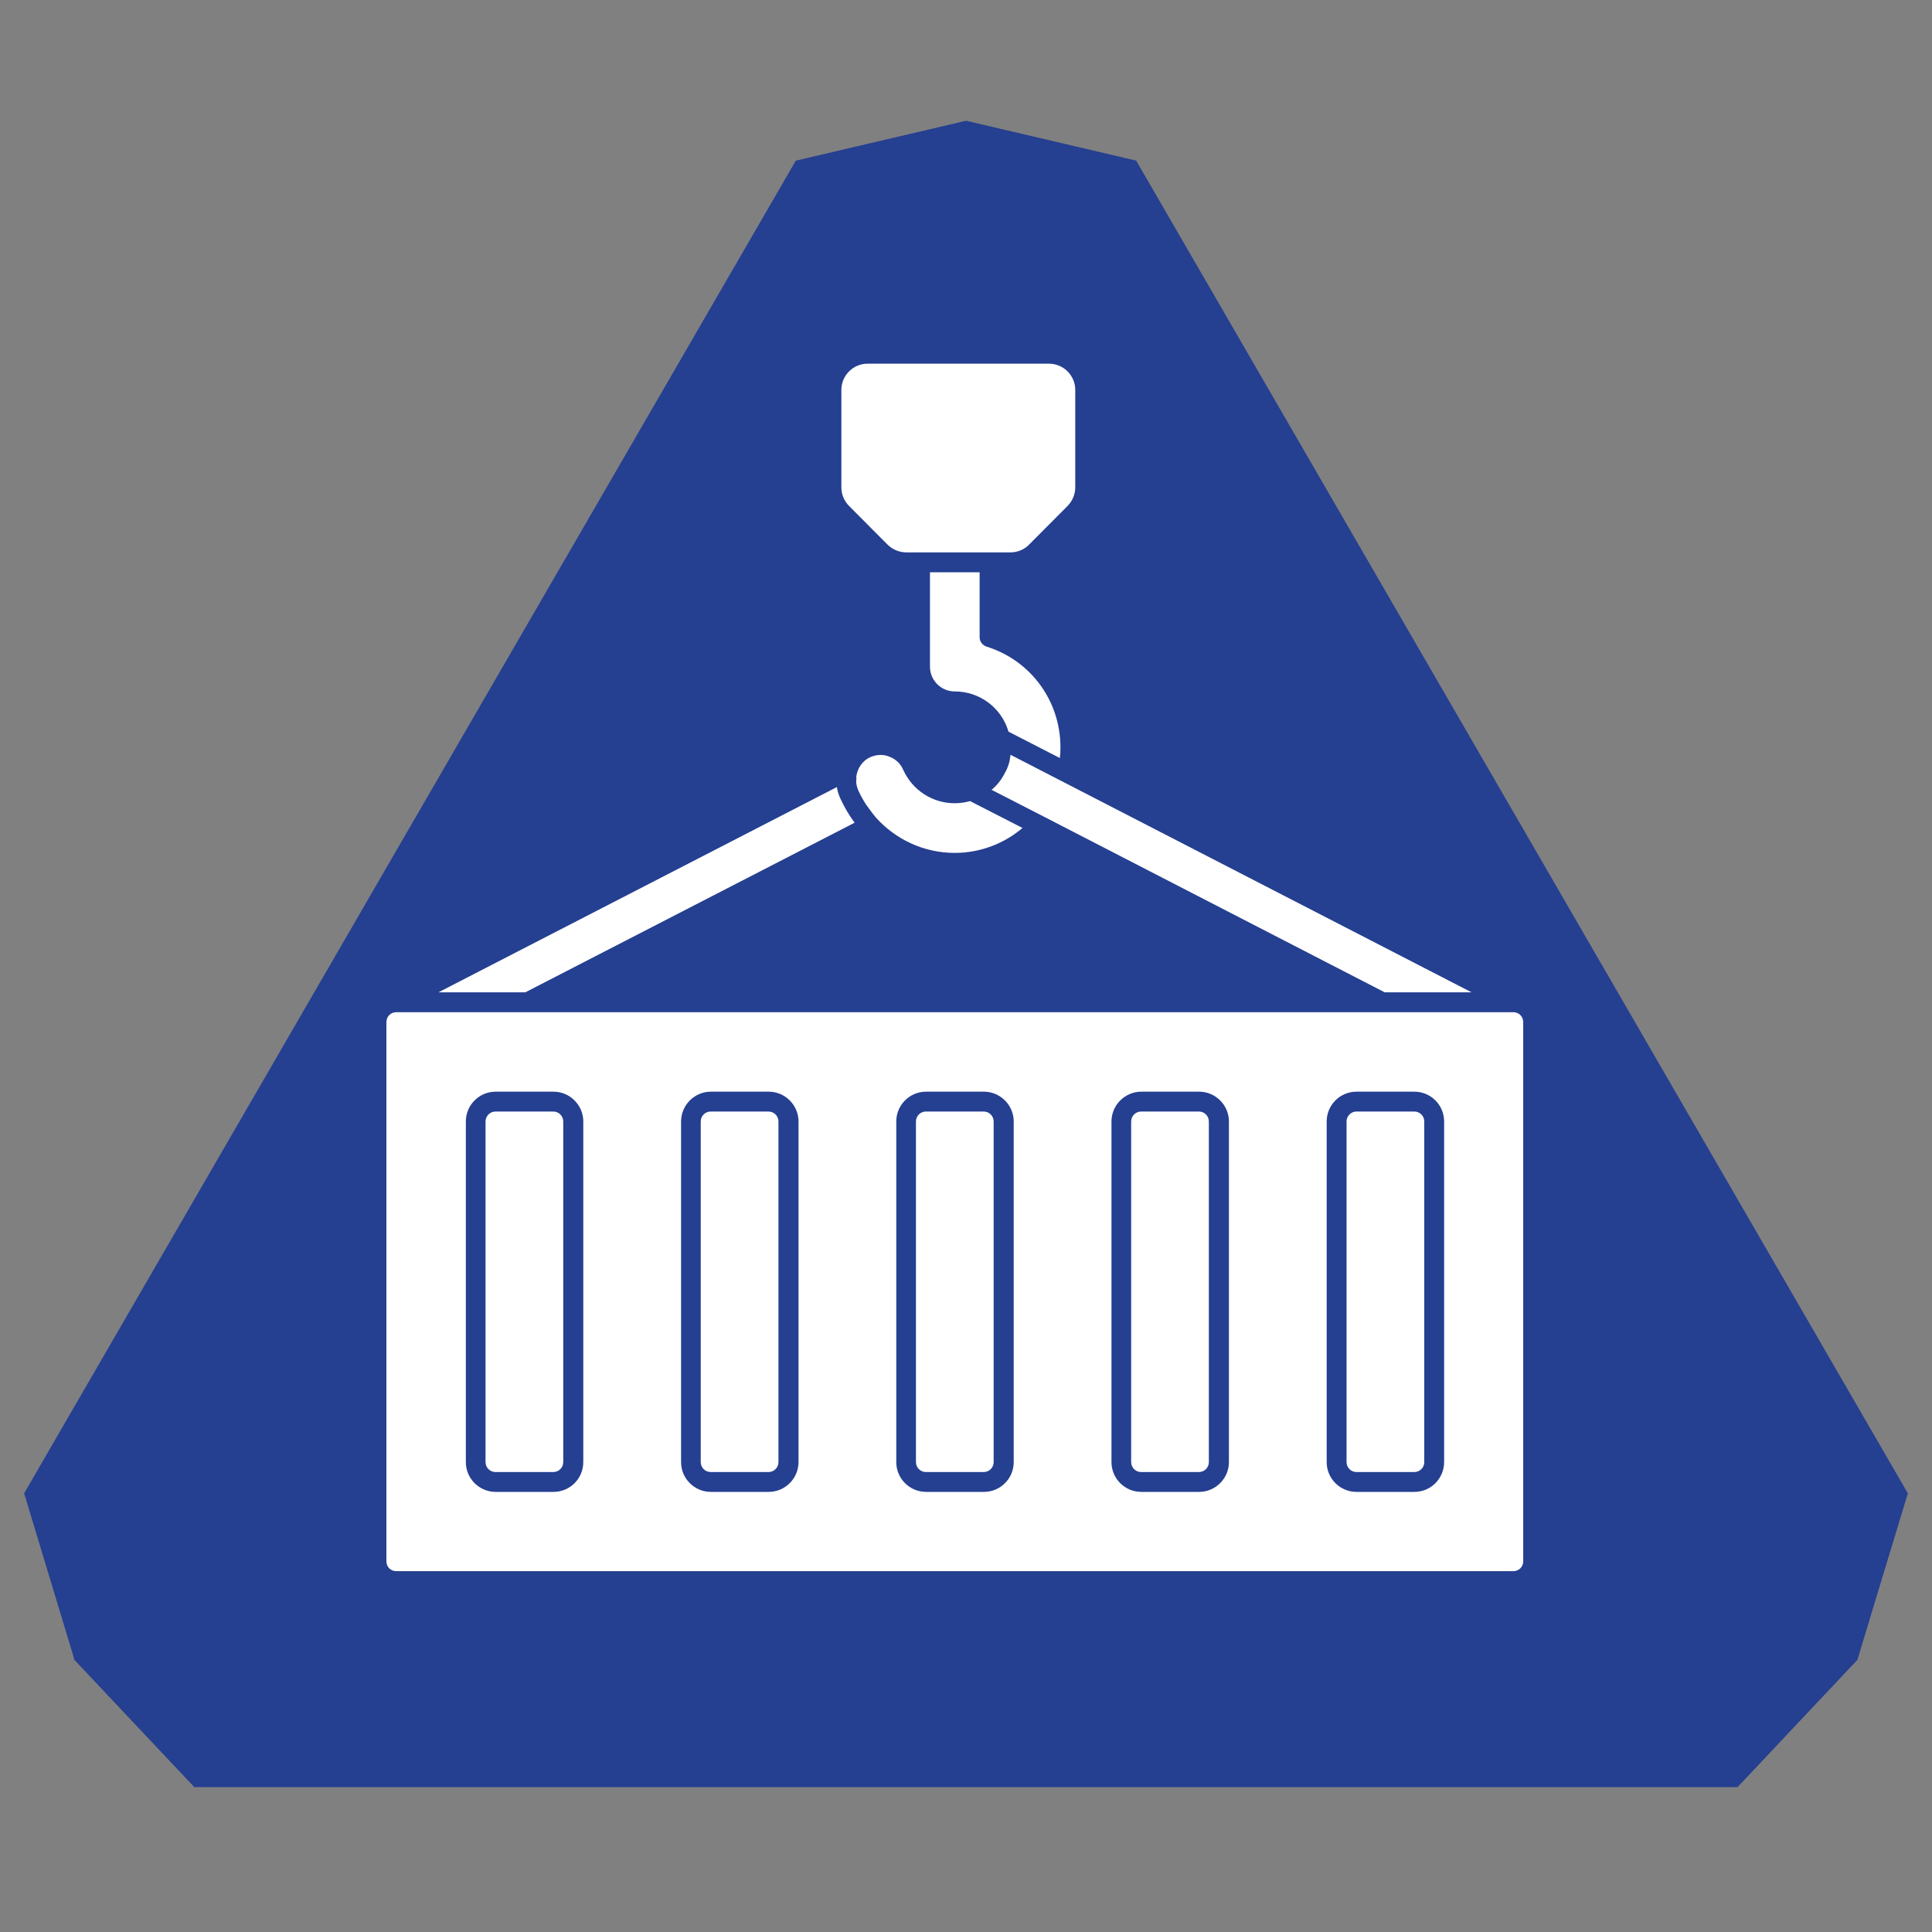
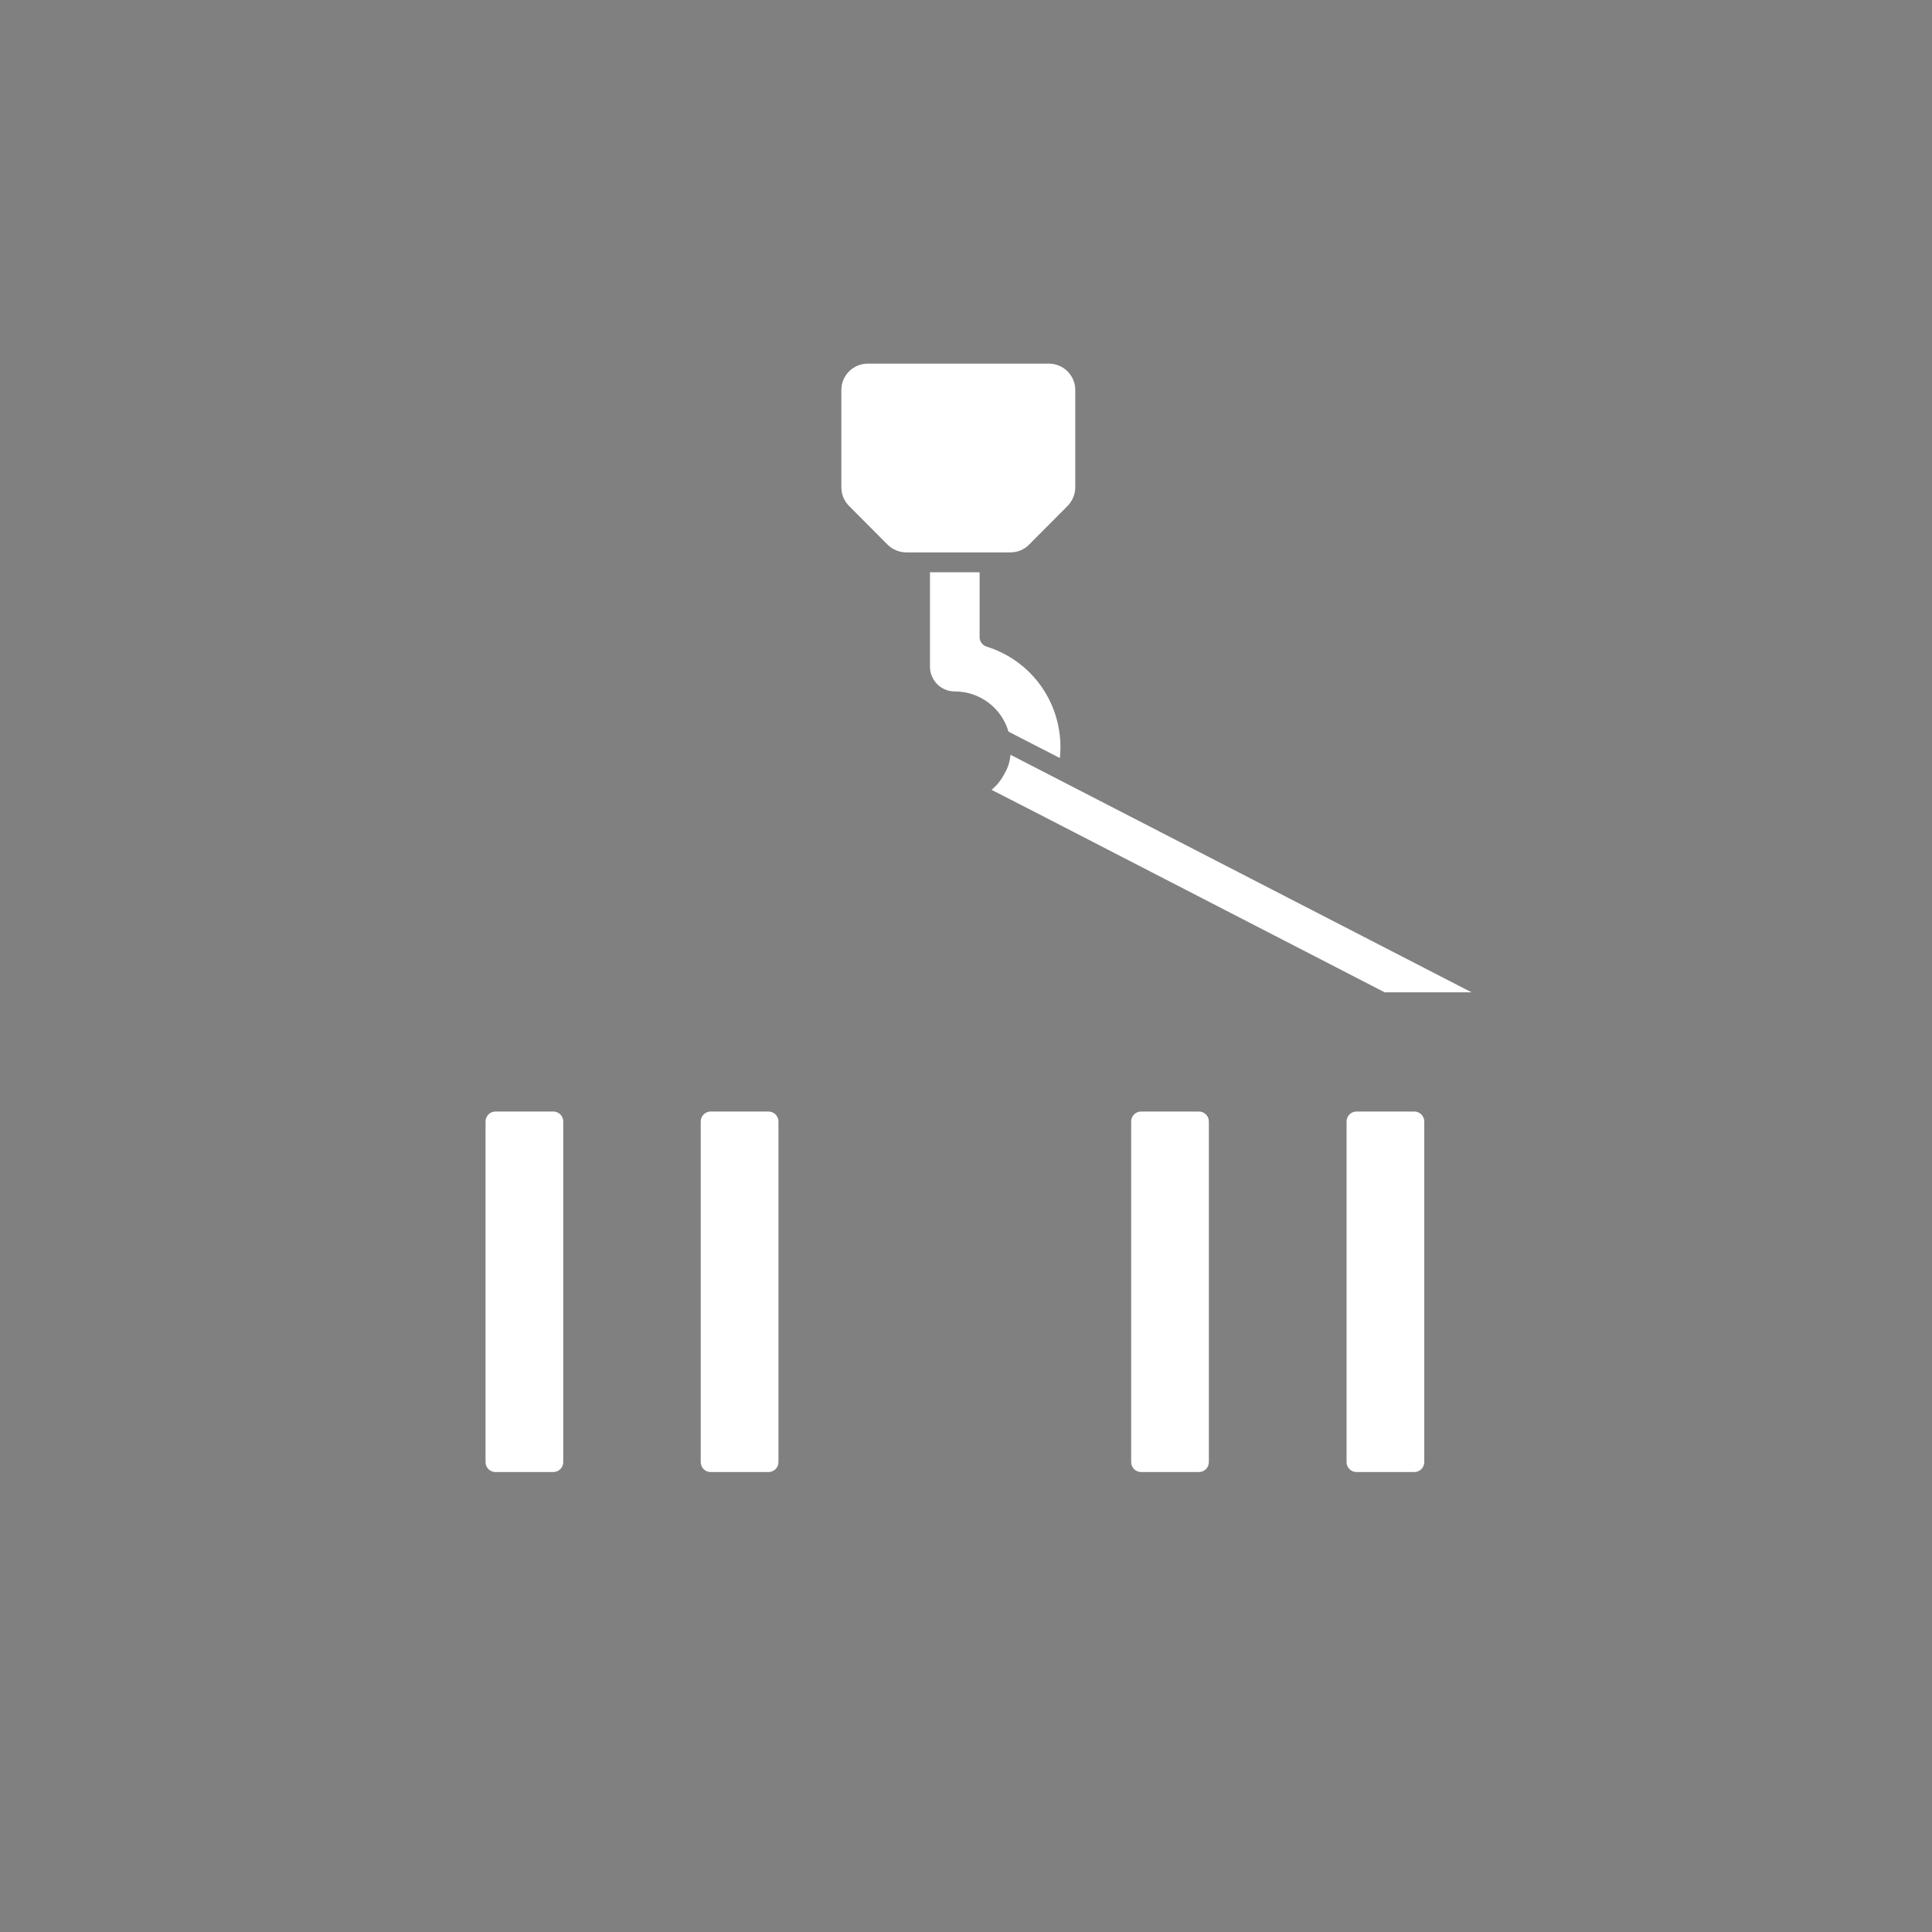
<svg xmlns="http://www.w3.org/2000/svg" width="80" height="80" viewBox="0 0 80 80" fill="none">
  <rect x="0" y="0" width="80" height="80" fill="#808080" stroke="none" />
-   <path d="M78.998 61.833L47.048 6.653V6.651L40.004 5L35.337 6.093L32.952 6.653L1 61.835L3.071 68.688L3.054 68.703L6.367 72.22L8.046 74H71.947H71.948L73.627 72.22L73.625 72.218L76.912 68.73L78.29 64.173H78.292L79 61.835L78.998 61.833Z" fill="#253F91" />
-   <path d="M16.411 65.059H62.661C62.895 65.059 63.073 64.881 63.073 64.647V42.325C63.073 42.091 62.895 41.913 62.661 41.913H16.411C16.177 41.913 16 42.091 16 42.325V64.647C16 64.881 16.177 65.059 16.411 65.059ZM54.935 46.438C54.935 45.76 55.484 45.204 56.169 45.204H58.565C59.242 45.204 59.798 45.752 59.798 46.438V60.542C59.798 61.22 59.25 61.776 58.565 61.776H56.169C55.492 61.776 54.935 61.228 54.935 60.542V46.438ZM46.024 46.438C46.024 45.76 46.581 45.204 47.258 45.204H49.653C50.331 45.204 50.887 45.76 50.887 46.438V60.542C50.887 61.22 50.331 61.776 49.653 61.776H47.258C46.581 61.776 46.024 61.228 46.024 60.542V46.438ZM37.113 46.438C37.113 45.76 37.661 45.204 38.347 45.204H40.742C41.419 45.204 41.976 45.76 41.976 46.438V60.542C41.976 61.22 41.427 61.776 40.742 61.776H38.347C37.669 61.776 37.113 61.228 37.113 60.542V46.438ZM28.202 46.438C28.202 45.76 28.758 45.204 29.436 45.204H31.831C32.508 45.204 33.065 45.76 33.065 46.438V60.542C33.065 61.22 32.508 61.776 31.831 61.776H29.436C28.758 61.776 28.202 61.228 28.202 60.542V46.438ZM19.29 46.438C19.29 45.76 19.839 45.204 20.524 45.204H22.919C23.597 45.204 24.153 45.76 24.153 46.438V60.542C24.153 61.22 23.605 61.776 22.919 61.776H20.524C19.847 61.776 19.29 61.228 19.29 60.542V46.438Z" fill="white" />
-   <path d="M35.468 32.22C35.468 32.22 35.452 32.301 35.452 32.341C35.452 32.462 35.484 32.591 35.532 32.712C35.629 32.93 35.742 33.131 35.863 33.317C35.903 33.381 35.952 33.43 35.992 33.494C36.081 33.615 36.169 33.736 36.266 33.849C37.081 34.76 38.258 35.317 39.532 35.317C40.565 35.317 41.565 34.946 42.339 34.284L40.169 33.172C39.968 33.228 39.75 33.26 39.524 33.26C38.613 33.26 37.782 32.72 37.403 31.881C37.29 31.623 37.089 31.43 36.831 31.333C36.71 31.284 36.589 31.26 36.46 31.26C36.323 31.26 36.178 31.293 36.048 31.349C35.694 31.502 35.484 31.841 35.452 32.204L35.468 32.22Z" fill="white" />
  <path d="M39.54 28.631C40.572 28.631 41.476 29.317 41.758 30.293L41.847 30.341L43.887 31.389C43.903 31.244 43.911 31.099 43.911 30.946C43.911 29.026 42.685 27.349 40.855 26.776C40.685 26.72 40.564 26.567 40.564 26.389V23.696H38.508V27.607C38.508 28.172 38.968 28.631 39.532 28.631H39.54Z" fill="white" />
  <path d="M40.976 22.873H41.839C42.129 22.873 42.411 22.76 42.613 22.55L44.202 20.954C44.403 20.752 44.524 20.47 44.524 20.18V16.147C44.524 15.543 44.032 15.059 43.436 15.059H35.928C35.323 15.059 34.839 15.55 34.839 16.147V20.18C34.839 20.47 34.952 20.744 35.161 20.954L36.75 22.55C36.952 22.752 37.234 22.873 37.524 22.873H40.984H40.976Z" fill="white" />
  <path d="M22.911 46.026H20.516C20.289 46.026 20.105 46.211 20.105 46.438V60.542C20.105 60.77 20.289 60.954 20.516 60.954H22.911C23.139 60.954 23.323 60.77 23.323 60.542V46.438C23.323 46.211 23.139 46.026 22.911 46.026Z" fill="white" />
  <path d="M31.823 46.026H29.427C29.2 46.026 29.016 46.211 29.016 46.438V60.542C29.016 60.77 29.2 60.954 29.427 60.954H31.823C32.05 60.954 32.234 60.77 32.234 60.542V46.438C32.234 46.211 32.05 46.026 31.823 46.026Z" fill="white" />
-   <path d="M40.734 46.026H38.339C38.111 46.026 37.927 46.211 37.927 46.438V60.542C37.927 60.77 38.111 60.954 38.339 60.954H40.734C40.961 60.954 41.145 60.77 41.145 60.542V46.438C41.145 46.211 40.961 46.026 40.734 46.026Z" fill="white" />
  <path d="M49.645 46.026H47.25C47.023 46.026 46.839 46.211 46.839 46.438V60.542C46.839 60.77 47.023 60.954 47.25 60.954H49.645C49.872 60.954 50.056 60.77 50.056 60.542V46.438C50.056 46.211 49.872 46.026 49.645 46.026Z" fill="white" />
-   <path d="M34.653 32.591L18.153 41.091H21.75L35.387 34.067C35.161 33.76 34.96 33.422 34.79 33.05C34.726 32.905 34.677 32.752 34.653 32.591Z" fill="white" />
  <path d="M58.565 46.026H56.169C55.942 46.026 55.758 46.211 55.758 46.438V60.542C55.758 60.77 55.942 60.954 56.169 60.954H58.565C58.792 60.954 58.976 60.77 58.976 60.542V46.438C58.976 46.211 58.792 46.026 58.565 46.026Z" fill="white" />
  <path d="M41.056 32.704L43.194 33.8L43.242 33.825L57.339 41.091H60.936L41.839 31.252V31.3C41.823 31.43 41.798 31.559 41.758 31.672C41.726 31.768 41.686 31.873 41.629 31.97C41.581 32.067 41.516 32.18 41.452 32.276C41.371 32.389 41.306 32.47 41.242 32.534C41.186 32.591 41.129 32.647 41.073 32.696H41.056V32.704Z" fill="white" />
</svg>